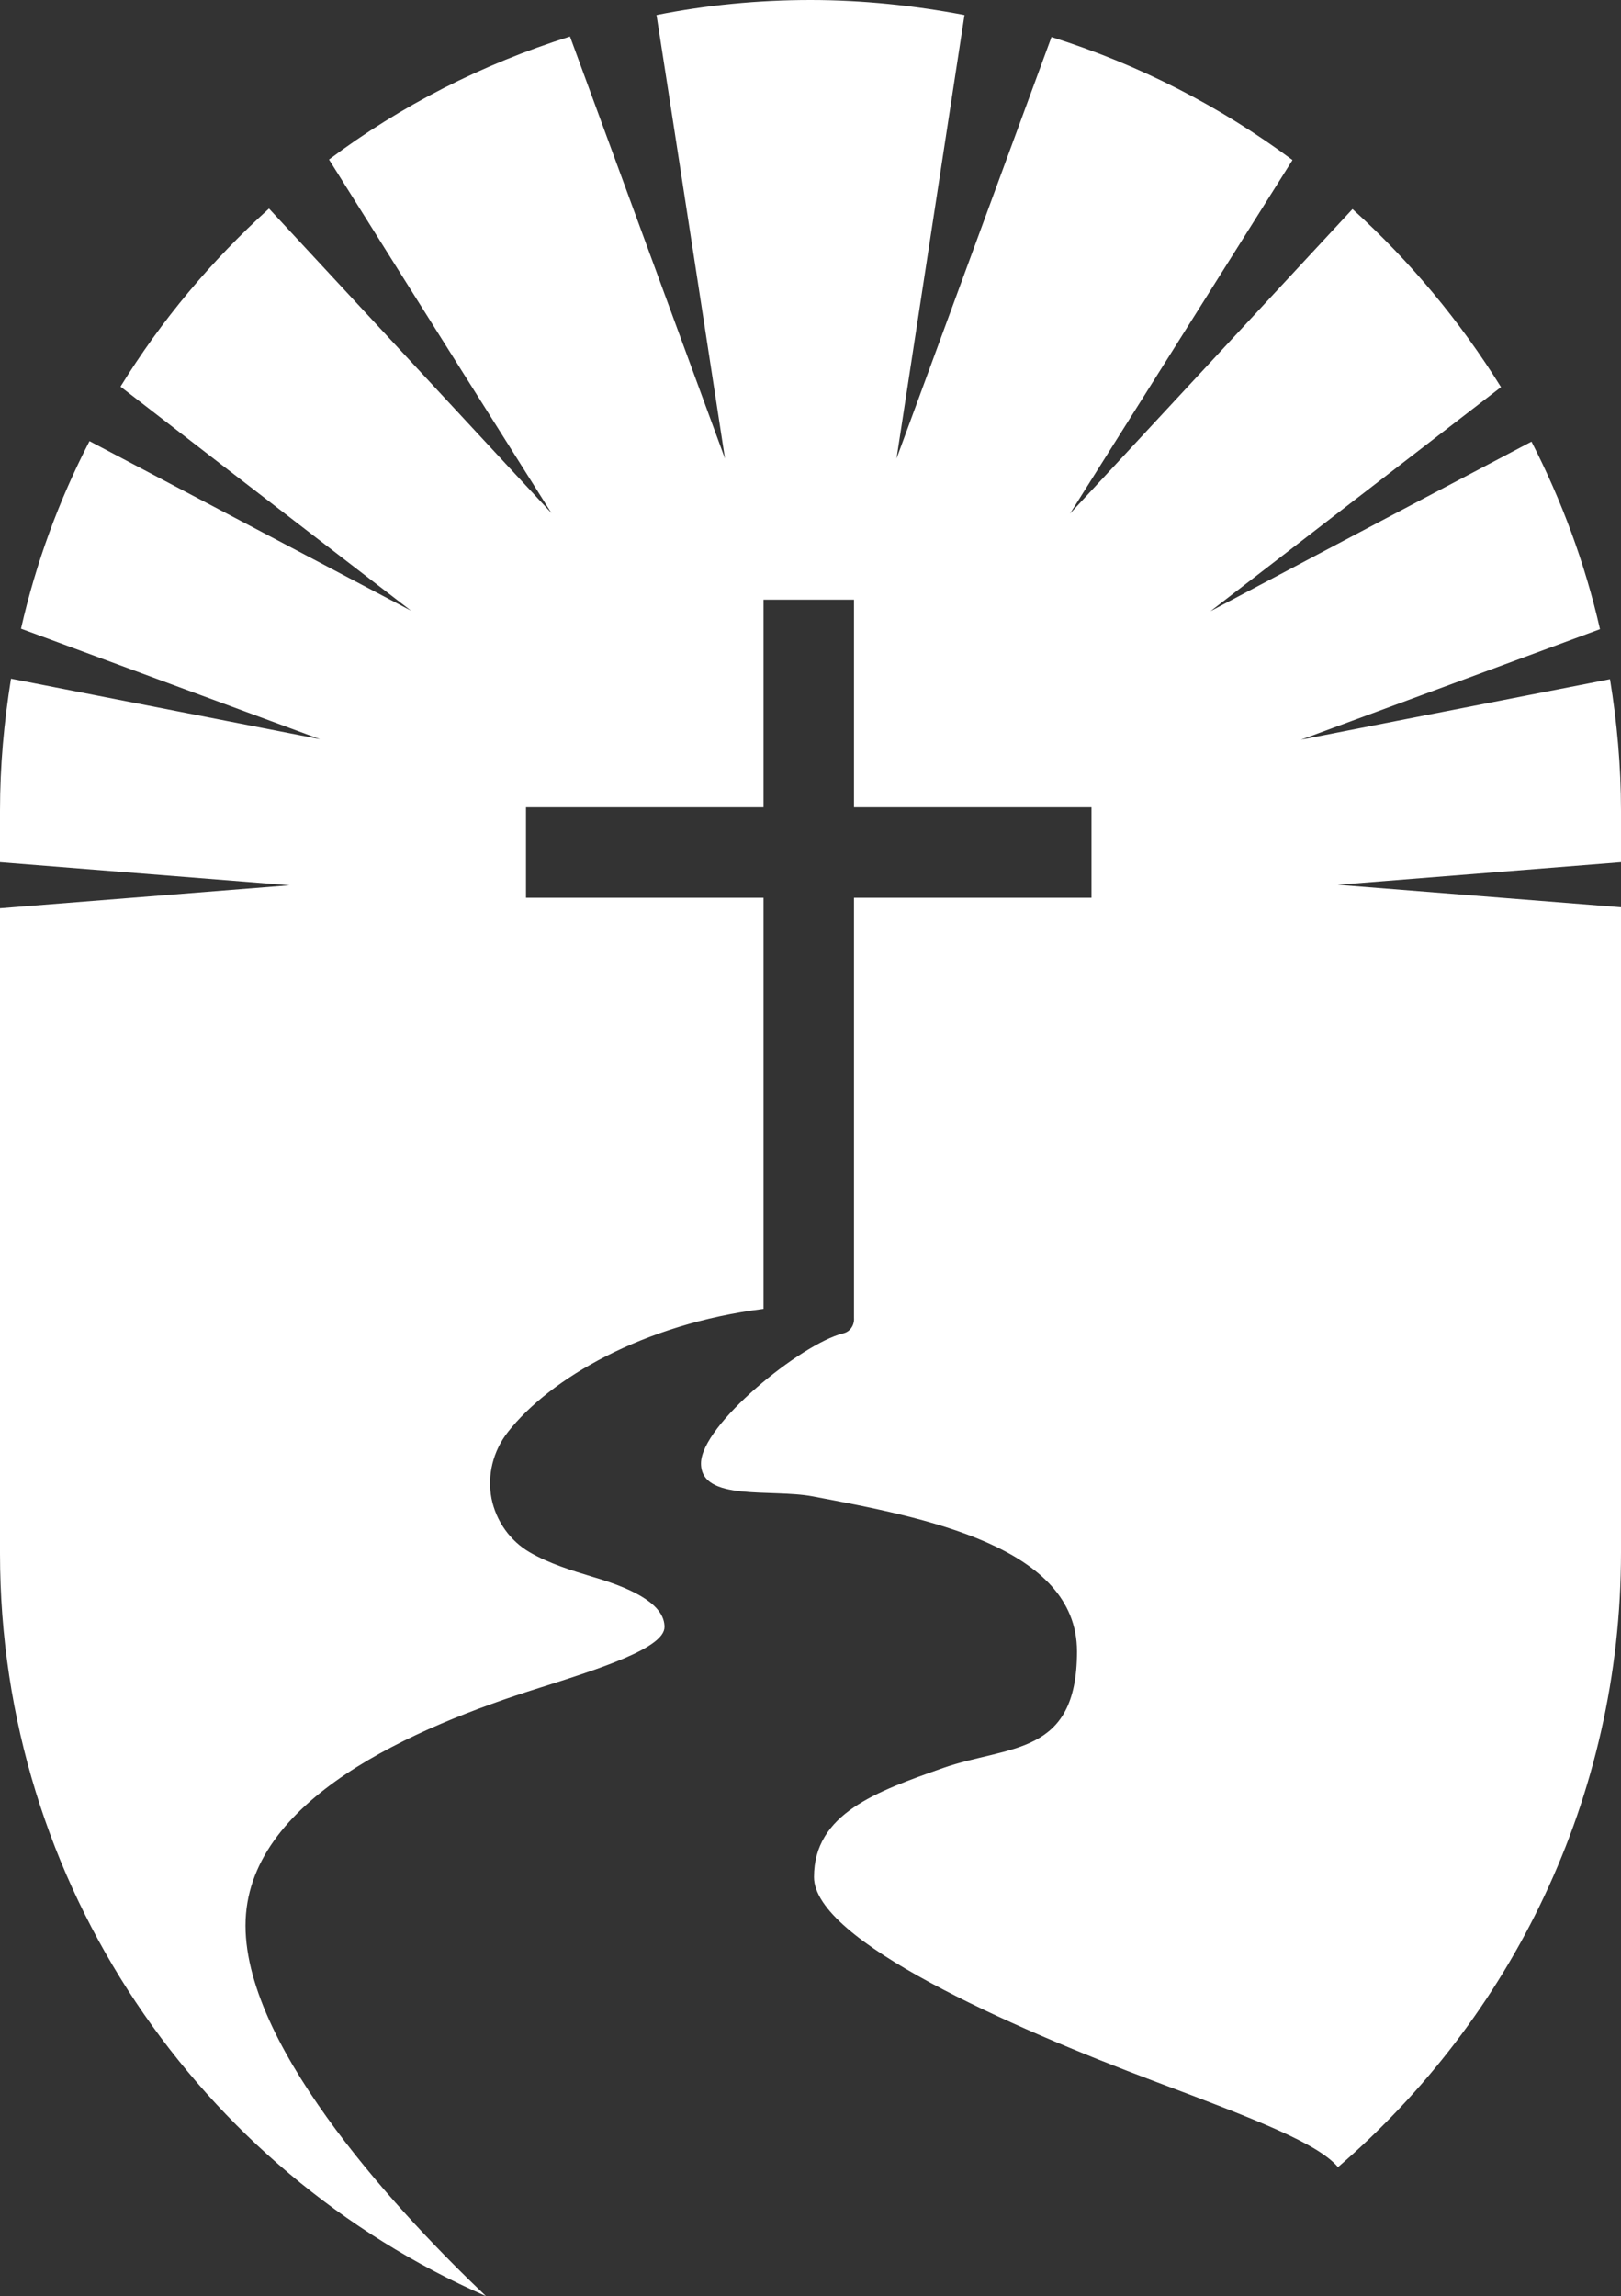
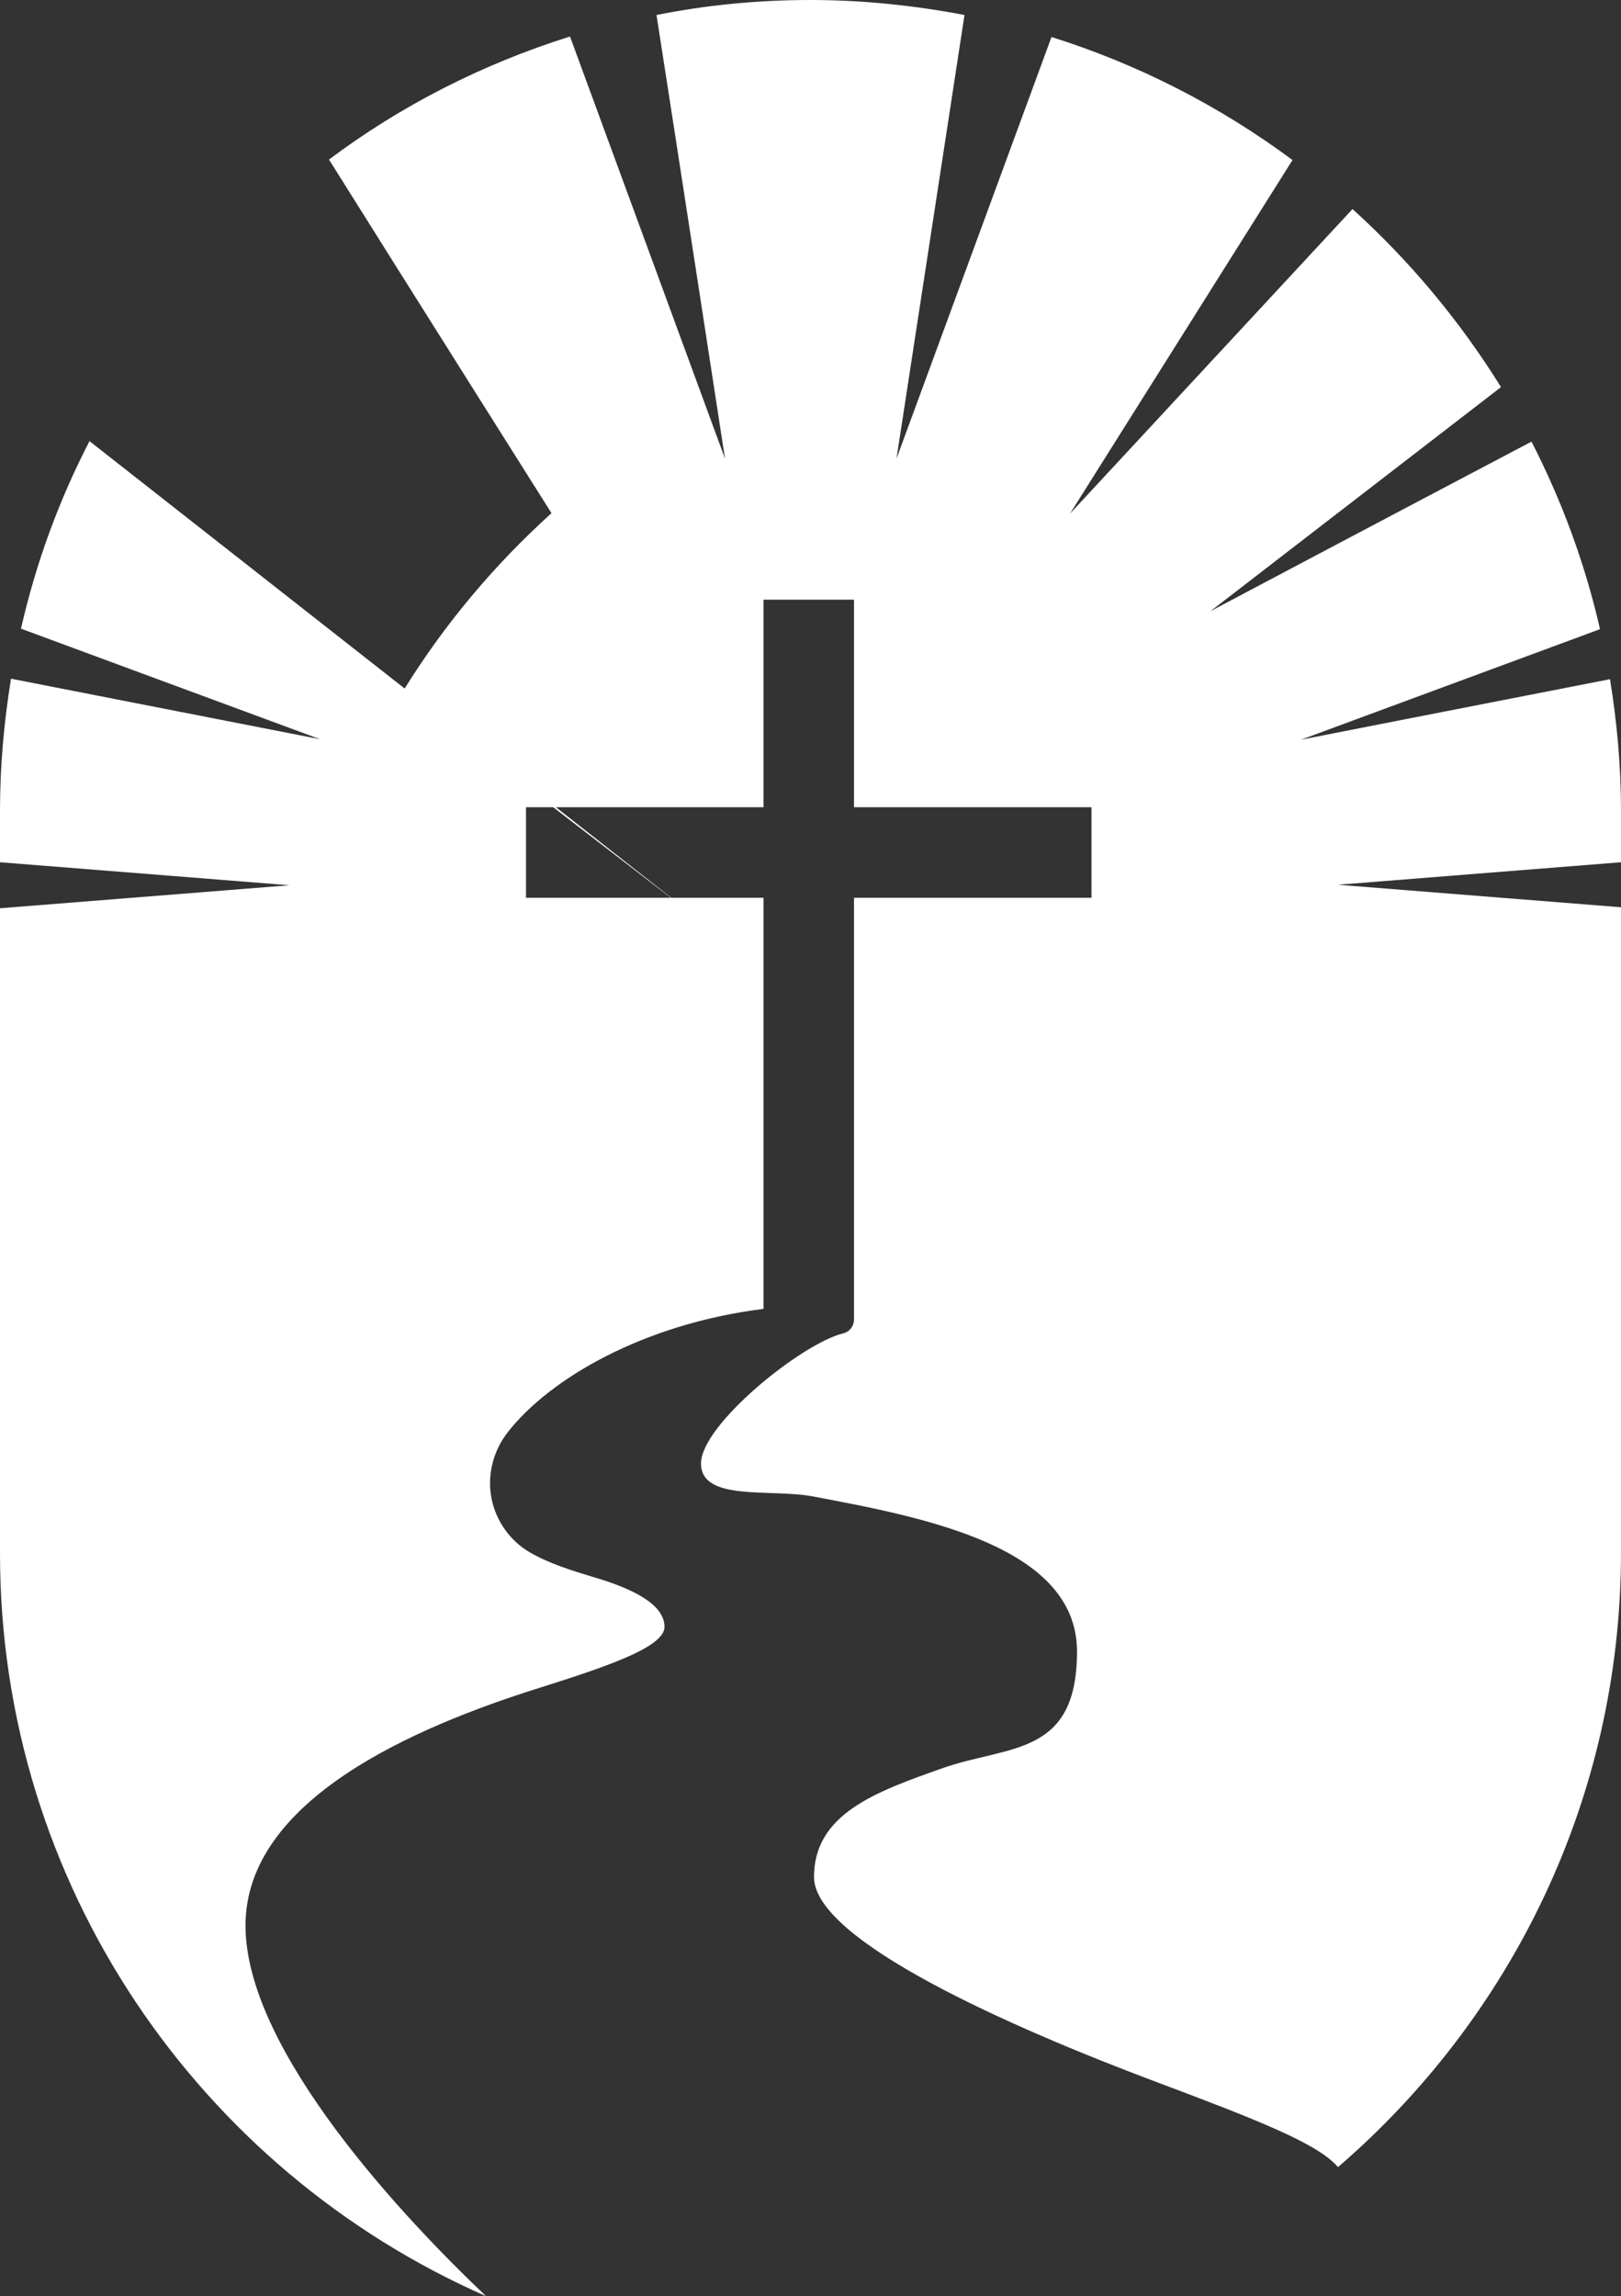
<svg xmlns="http://www.w3.org/2000/svg" id="Calque_1" viewBox="0 0 324.2 459.1">
  <rect x="0" y="0" width="324.2" height="459.1" fill="#333333" stroke="none" />
  <defs>
    <style>      .st0 {        fill: #fff;      }    </style>
  </defs>
-   <path class="st0" d="M266.3,177l57.9-4.6v-10.3c0-8.9-.8-17.7-2.2-26.3-30.8,6-61.8,12.1-61.8,12.1l59.8-22.1c-3-13.2-7.7-25.8-13.7-37.5-28.7,15.1-64.2,33.9-64.2,33.9l58.1-44.8c-8.2-13.2-18.2-25.2-29.7-35.6-20.7,22.3-56.5,60.9-56.5,60.9l44.5-70.7c-14.4-10.7-30.7-19.1-48.2-24.6-4.6,12.5-31,84.3-31,84.3L192.9,3C182.9,1.1,172.6,0,162.1,0s-20.8,1-30.8,3c3.6,23,13.7,88.7,13.7,88.7L114,7.3c-17.5,5.5-33.8,13.8-48.2,24.6,16.1,25.7,44.5,70.7,44.5,70.7l-56.5-60.9c-11.5,10.4-21.5,22.3-29.7,35.6,25.7,19.9,58.1,44.8,58.1,44.8L17.9,88.2c-6.1,11.8-10.7,24.3-13.7,37.5,29.2,10.8,59.8,22.1,59.8,22.1l-61.8-12.1C.8,144.4,0,153.1,0,162.1v10.3c28.9,2.3,57.9,4.6,57.9,4.6L0,181.6v129c0,66.3,40,123.4,97.2,148.5-15.8-15-48.1-48.9-48.1-74.1s33.9-39.7,58.7-47.5c12.3-3.9,25.1-8,25.1-12.2s-5.4-7.4-14.3-10c-4.3-1.3-8.8-2.7-12.6-4.9-4-2.3-6.8-6.3-7.7-10.8-.9-4.6.3-9.5,3.3-13.3,8.4-10.7,27.1-21.6,51.1-24.6v-82.2h-47.5v-18.1h47.5v-41.5h18.1v41.5h47.5v18.1h-47.5v84s0,0,0,0c.1,1.5-.8,2.8-2.2,3.1-8.4,2.1-28.4,18.3-28.4,26s14,5,22.4,6.6c22.3,4.2,52.8,10,52.8,31s-13.6,18.7-26.8,23.3c-13.3,4.7-25.8,9.1-25.8,21.8s39.3,30,68,40.8c20.8,7.8,32.8,12.5,36.8,17.2,34.6-29.8,56.6-73.8,56.6-122.9v-129c-28.9-2.3-57.9-4.6-57.9-4.6h0s0,0,0,0Z" />
+   <path class="st0" d="M266.3,177l57.9-4.6v-10.3c0-8.9-.8-17.7-2.2-26.3-30.8,6-61.8,12.1-61.8,12.1l59.8-22.1c-3-13.2-7.7-25.8-13.7-37.5-28.7,15.1-64.2,33.9-64.2,33.9l58.1-44.8c-8.2-13.2-18.2-25.2-29.7-35.6-20.7,22.3-56.5,60.9-56.5,60.9l44.5-70.7c-14.4-10.7-30.7-19.1-48.2-24.6-4.6,12.5-31,84.3-31,84.3L192.9,3C182.9,1.1,172.6,0,162.1,0s-20.8,1-30.8,3c3.6,23,13.7,88.7,13.7,88.7L114,7.3c-17.5,5.5-33.8,13.8-48.2,24.6,16.1,25.7,44.5,70.7,44.5,70.7c-11.5,10.4-21.5,22.3-29.7,35.6,25.7,19.9,58.1,44.8,58.1,44.8L17.9,88.2c-6.1,11.8-10.7,24.3-13.7,37.5,29.2,10.8,59.8,22.1,59.8,22.1l-61.8-12.1C.8,144.4,0,153.1,0,162.1v10.3c28.9,2.3,57.9,4.6,57.9,4.6L0,181.6v129c0,66.3,40,123.4,97.2,148.5-15.8-15-48.1-48.9-48.1-74.1s33.9-39.7,58.7-47.5c12.3-3.9,25.1-8,25.1-12.2s-5.4-7.4-14.3-10c-4.3-1.3-8.8-2.7-12.6-4.9-4-2.3-6.8-6.3-7.7-10.8-.9-4.6.3-9.5,3.3-13.3,8.4-10.7,27.1-21.6,51.1-24.6v-82.2h-47.5v-18.1h47.5v-41.5h18.1v41.5h47.5v18.1h-47.5v84s0,0,0,0c.1,1.5-.8,2.8-2.2,3.1-8.4,2.1-28.4,18.3-28.4,26s14,5,22.4,6.6c22.3,4.2,52.8,10,52.8,31s-13.6,18.7-26.8,23.3c-13.3,4.7-25.8,9.1-25.8,21.8s39.3,30,68,40.8c20.8,7.8,32.8,12.5,36.8,17.2,34.6-29.8,56.6-73.8,56.6-122.9v-129c-28.9-2.3-57.9-4.6-57.9-4.6h0s0,0,0,0Z" />
</svg>